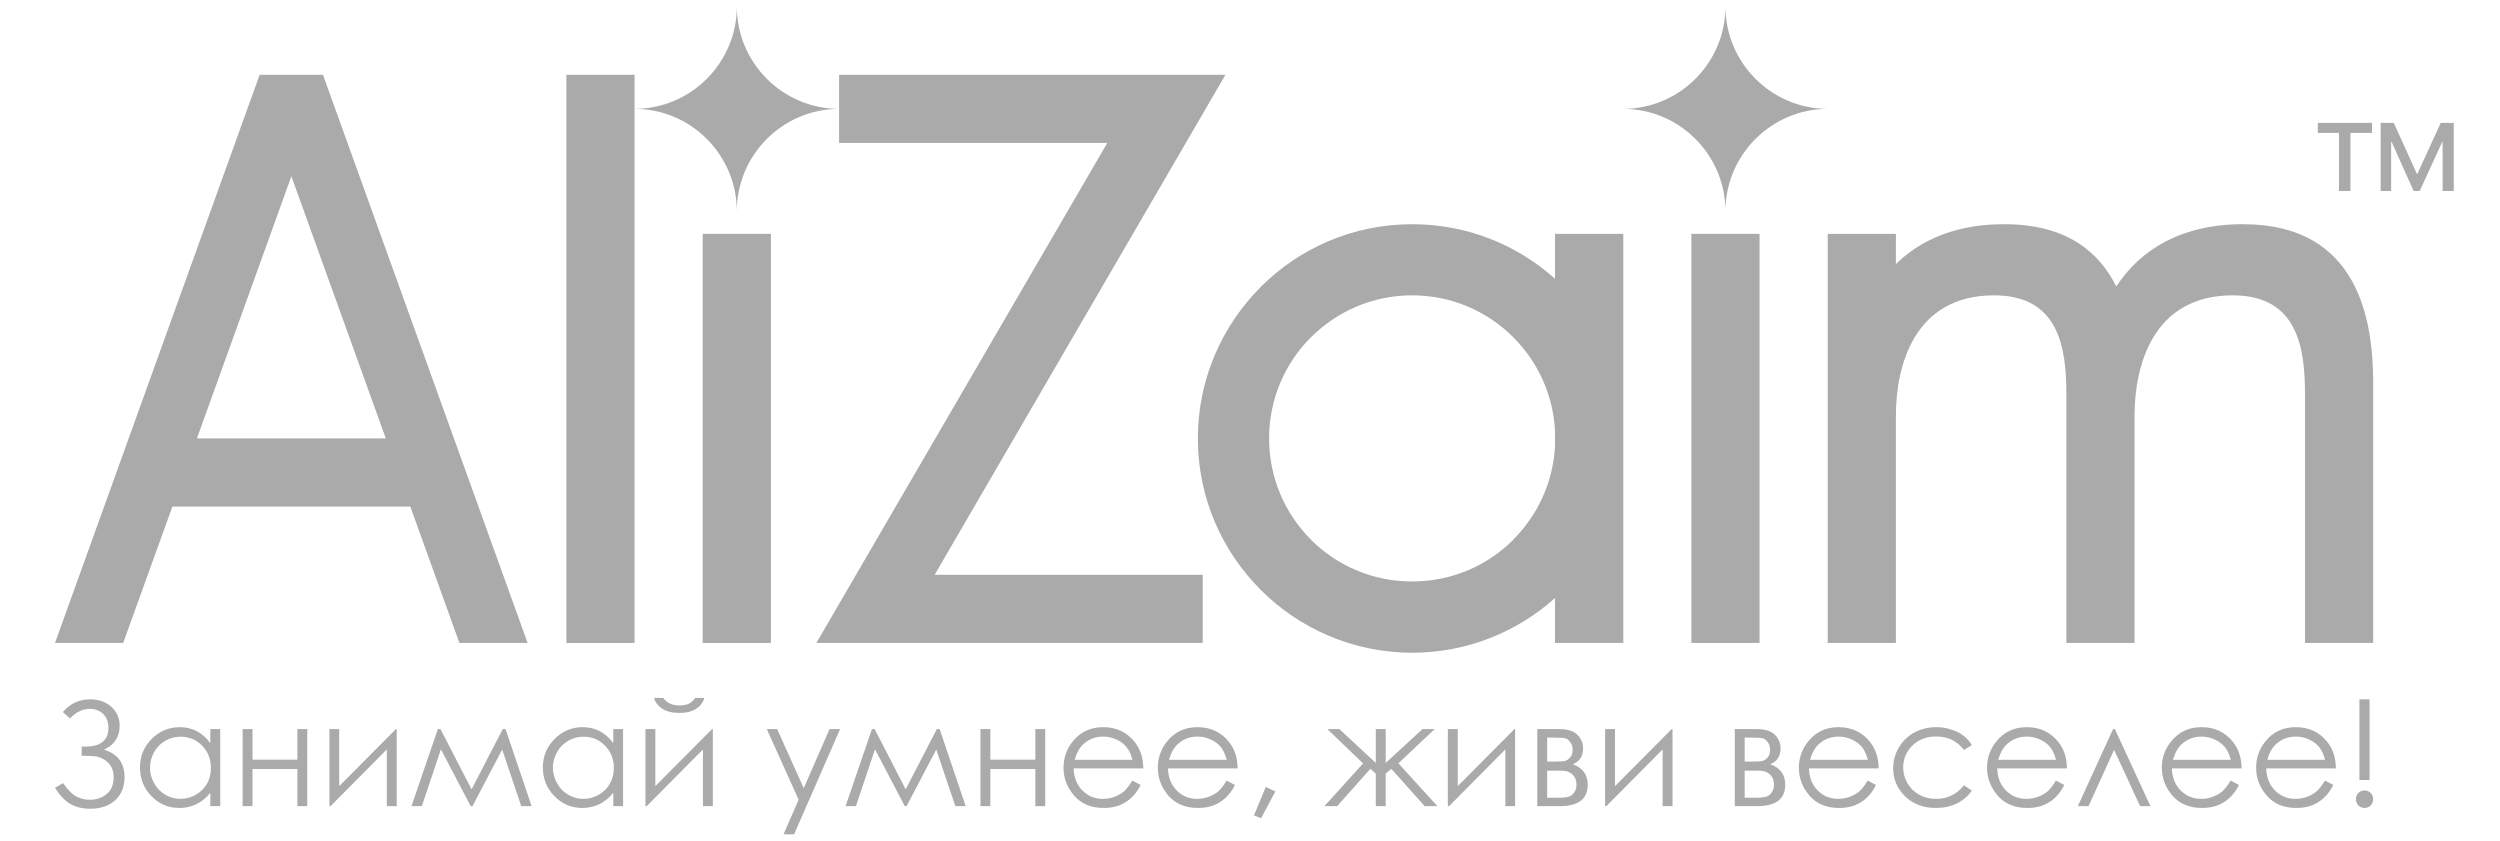
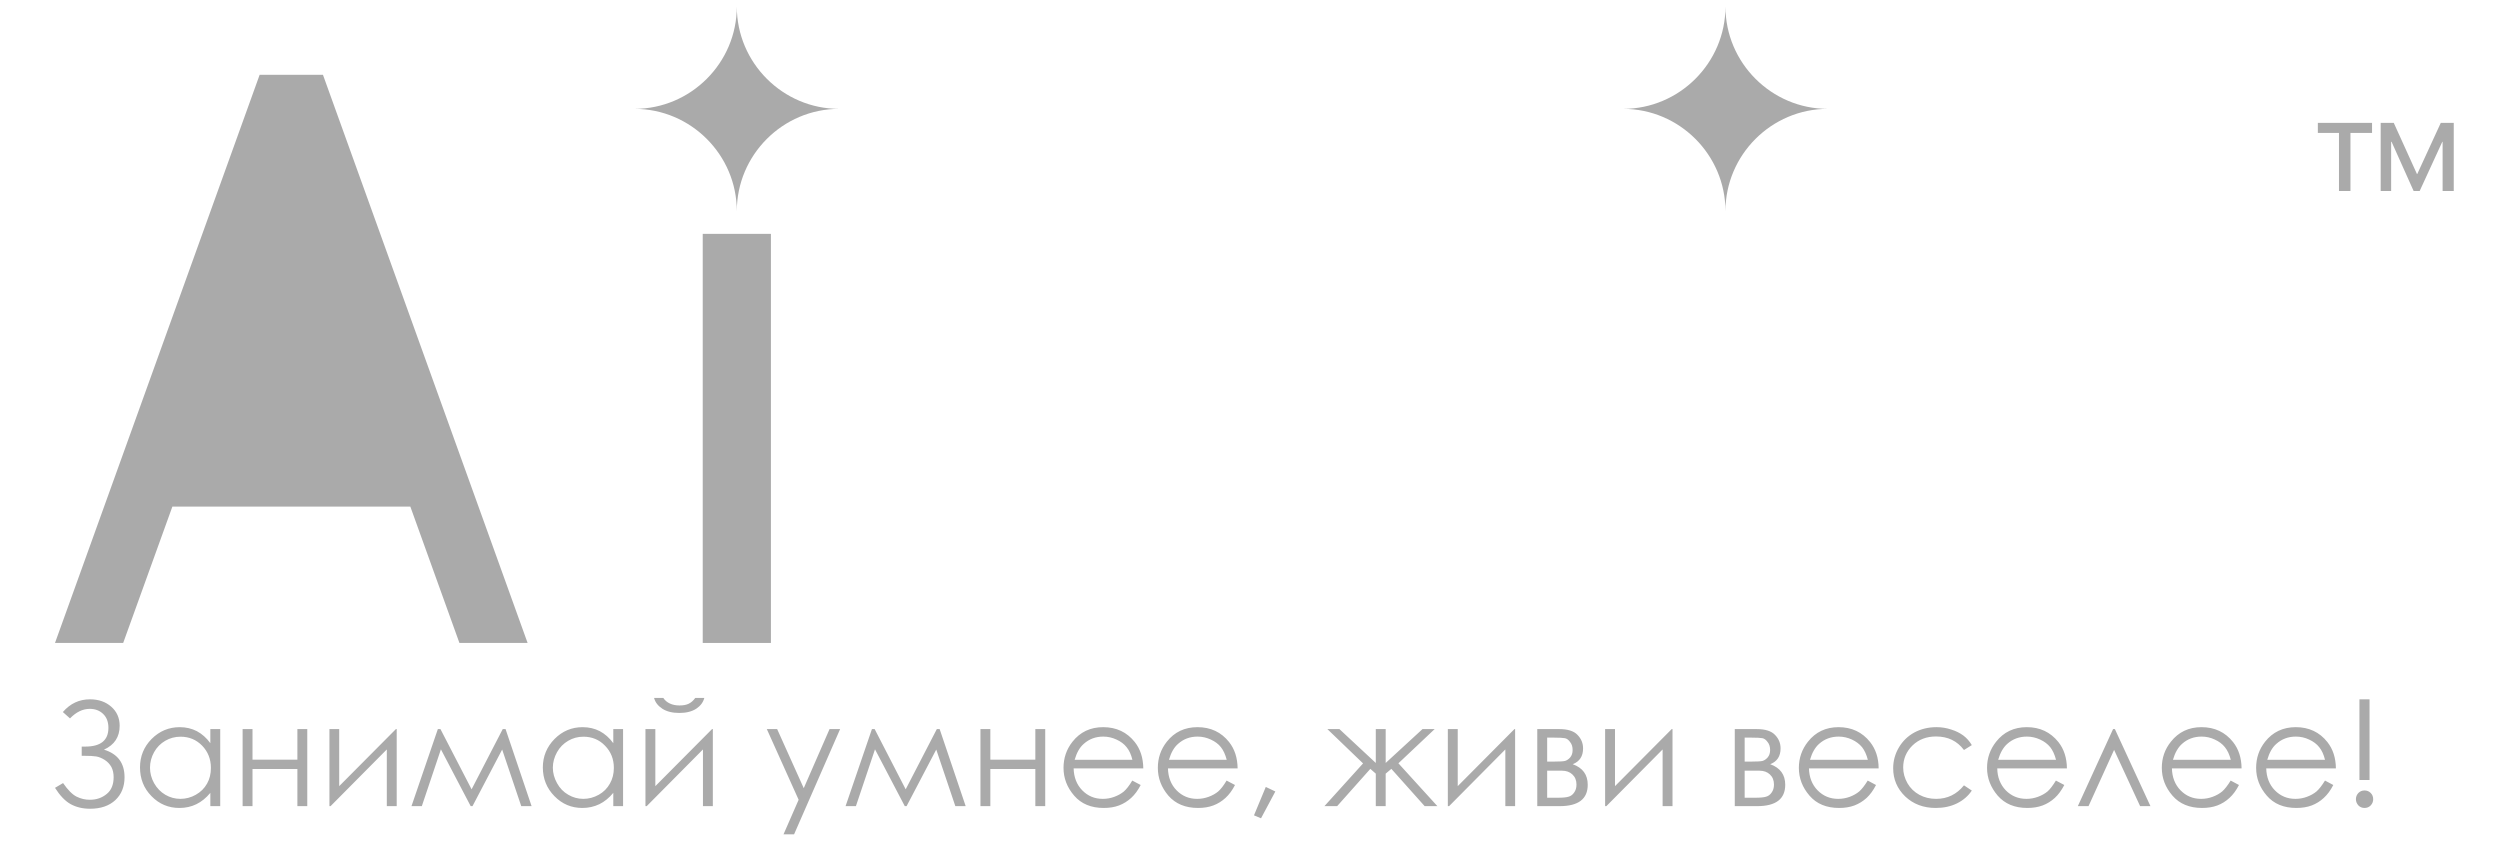
<svg xmlns="http://www.w3.org/2000/svg" xml:space="preserve" width="220px" height="74px" version="1.1" style="shape-rendering:geometricPrecision; text-rendering:geometricPrecision; image-rendering:optimizeQuality; fill-rule:evenodd; clip-rule:evenodd" viewBox="0 0 22000 7400">
  <defs>
    <style type="text/css">
   
    .fil1 {fill:#aaa}
    .fil0 {fill:#aaa}
    .fil3 {fill:#aaa;fill-rule:nonzero}
    .fil2 {fill:#aaa;fill-rule:nonzero}
   
  </style>
  </defs>
  <g id="Layer_x0020_1">
    <g id="Layer_x0020_1_0">
-       <polygon class="fil0" points="4984,658 5584,658 5584,5658 4984,5658 " />
-       <path class="fil0" d="M2842 658l-557 0 -1801 5000 600 0 433 -1200 2094 0 432 1200 600 0 -1801 -5000 0 0zm-1109 3200l831 -2307 831 2307 -1662 0 0 0z" />
-       <path class="fil1" d="M10784 658c-853,1467 -1706,2934 -2559,4400l2359 0 0 600 -3400 0 2560 -4400 -2360 0 0 -600 3400 0z" />
+       <path class="fil0" d="M2842 658l-557 0 -1801 5000 600 0 433 -1200 2094 0 432 1200 600 0 -1801 -5000 0 0zm-1109 3200z" />
      <polygon class="fil0" points="6184,2058 6784,2058 6784,5658 6184,5658 " />
      <path class="fil0" d="M6484 58l0 0c0,495 405,900 900,900l0 0c-495,0 -900,405 -900,900l0 0c0,-495 -405,-900 -900,-900l0 0c495,0 900,-405 900,-900z" />
      <path class="fil1" d="M15184 58l0 0c0,495 405,900 900,900l0 0c-495,0 -900,405 -900,900l0 0c0,-495 -405,-900 -900,-900l0 0c495,0 900,-405 900,-900z" />
-       <path class="fil2" d="M12427 1973c483,0 923,181 1257,480l0 -395 601 0 0 3600 -601 0 0 -395c-334,299 -775,481 -1257,481 -519,0 -990,-211 -1332,-552l-1 -2c-342,-341 -553,-813 -553,-1332 0,-519 212,-991 553,-1332l0 -1c341,-341 812,-552 1333,-552zm1257 1952l0 -133c-16,-321 -154,-611 -367,-824 -228,-228 -542,-369 -890,-369 -348,0 -662,141 -890,369l-1 0c-227,227 -368,542 -368,890 0,349 141,664 368,890l1 2c227,227 541,367 890,367 349,0 663,-140 890,-367l0 -2c213,-213 351,-502 367,-823z" />
-       <path class="fil2" d="M18623 2521c341,-515 885,-548 1117,-548 1026,0 1141,864 1144,1379l0 346 0 1960 -600 0 0 -1960 0 -225c0,-408 -61,-874 -637,-874 -703,0 -863,622 -863,1056l0 43 0 1960 -600 0 0 -1960 0 -225c0,-408 -61,-874 -637,-874 -703,0 -863,622 -863,1056l0 43 0 1960 -600 0 0 -3600 600 0 0 266c332,-327 758,-351 956,-351 544,0 832,243 983,548l0 0z" />
-       <polygon class="fil1" points="14884,2058 15484,2058 15484,5658 14884,5658 " />
      <path class="fil3" d="M553 6266c65,-75 144,-112 239,-112 76,0 138,22 187,65 49,43 74,99 74,168 0,98 -46,168 -138,210 121,37 181,118 181,243 0,83 -27,150 -81,201 -54,50 -128,76 -222,76 -66,0 -123,-14 -172,-41 -48,-27 -94,-75 -137,-143l71 -42c43,62 83,102 120,120 37,18 75,27 115,27 59,0 108,-17 149,-51 41,-33 61,-83 61,-148 0,-35 -7,-65 -20,-90 -15,-26 -34,-46 -59,-62 -26,-16 -50,-26 -73,-30 -23,-4 -60,-6 -113,-6l-16 0 0 -81 31 0c136,0 204,-55 204,-165 0,-51 -15,-92 -46,-122 -31,-30 -70,-45 -118,-45 -62,0 -120,28 -174,84l-63 -56 0 0zm1385 150l0 678 -87 0 0 -117c-37,45 -78,78 -123,100 -45,22 -95,33 -149,33 -96,0 -178,-34 -246,-104 -68,-69 -101,-154 -101,-253 0,-97 34,-181 102,-250 69,-69 151,-104 248,-104 55,0 105,12 150,35 45,24 85,59 119,106l0 -124 87 0 0 0zm-350 67c-48,0 -93,12 -134,36 -41,24 -74,57 -98,100 -24,43 -36,89 -36,137 0,47 12,93 36,136 25,44 58,78 99,102 41,24 85,36 133,36 47,0 93,-12 135,-36 43,-24 76,-57 99,-98 23,-40 34,-87 34,-138 0,-78 -26,-143 -77,-196 -52,-53 -115,-79 -191,-79l0 0zm1029 284l-395 0 0 327 -87 0 0 -678 87 0 0 269 395 0 0 -269 87 0 0 678 -87 0 0 -327zm368 -351l0 502 499 -502 7 0 0 678 -87 0 0 -499 -495 499 -10 0 0 -678 86 0 0 0zm1439 0l25 0 229 678 -91 0 -168 -498 -261 498 -16 0 -262 -500 -168 500 -91 0 232 -678 23 0 274 530 274 -530zm1059 0l0 678 -86 0 0 -117c-37,45 -78,78 -123,100 -46,22 -96,33 -149,33 -96,0 -178,-34 -246,-104 -68,-69 -102,-154 -102,-253 0,-97 35,-181 103,-250 68,-69 151,-104 247,-104 56,0 106,12 151,35 45,24 85,59 119,106l0 -124 86 0zm-349 67c-49,0 -93,12 -134,36 -41,24 -74,57 -98,100 -24,43 -37,89 -37,137 0,47 13,93 37,136 24,44 57,78 99,102 41,24 85,36 132,36 48,0 93,-12 136,-36 43,-24 75,-57 98,-98 23,-40 35,-87 35,-138 0,-78 -26,-143 -78,-196 -51,-53 -115,-79 -190,-79l0 0zm633 -67l0 502 499 -502 7 0 0 678 -87 0 0 -499 -495 499 -11 0 0 -678 87 0zm-11 -274l81 0c15,22 34,38 58,49 23,11 52,17 84,17 34,0 61,-5 81,-15 21,-10 40,-26 58,-51l80 0c-10,38 -33,69 -70,94 -38,25 -88,38 -149,38 -61,0 -111,-12 -150,-37 -38,-25 -63,-56 -73,-95zm992 274l91 0 234 520 227 -520 93 0 -405 926 -93 0 133 -304 -280 -622 0 0zm1496 0l25 0 229 678 -91 0 -168 -498 -261 498 -16 0 -262 -500 -168 500 -91 0 232 -678 24 0 273 530 274 -530zm867 351l-396 0 0 327 -87 0 0 -678 87 0 0 269 396 0 0 -269 87 0 0 678 -87 0 0 -327zm853 102l74 39c-24,47 -52,85 -84,114 -32,29 -67,51 -107,66 -39,15 -84,22 -134,22 -111,0 -198,-36 -260,-108 -63,-73 -94,-154 -94,-245 0,-86 26,-163 79,-230 67,-85 157,-128 270,-128 116,0 209,44 278,131 49,62 74,139 75,232l-613 0c2,78 27,143 76,193 49,50 109,75 181,75 35,0 69,-6 101,-18 33,-12 61,-28 84,-47 23,-20 48,-52 74,-96l0 0zm1 -183c-11,-46 -28,-83 -51,-111 -22,-28 -52,-50 -89,-67 -37,-17 -75,-26 -116,-26 -67,0 -124,21 -172,64 -36,31 -62,78 -80,140l508 0 0 0zm829 183l74 39c-24,47 -52,85 -84,114 -32,29 -67,51 -107,66 -40,15 -84,22 -134,22 -111,0 -198,-36 -261,-108 -62,-73 -93,-154 -93,-245 0,-86 26,-163 79,-230 67,-85 157,-128 270,-128 116,0 209,44 278,131 49,62 74,139 75,232l-613 0c2,78 27,143 76,193 49,50 109,75 181,75 35,0 68,-6 101,-18 33,-12 61,-28 84,-47 23,-20 48,-52 74,-96l0 0zm1 -183c-12,-46 -29,-83 -51,-111 -22,-28 -52,-50 -89,-67 -37,-17 -75,-26 -116,-26 -67,0 -124,21 -172,64 -36,31 -62,78 -80,140l508 0 0 0zm344 239l84 40 -126 236 -62 -26 104 -250 0 0zm968 -509l87 0 0 298 324 -298 107 0 -319 301 343 377 -112 0 -293 -328 -50 42 0 286 -87 0 0 -286 -48 -42 -292 328 -112 0 340 -376 -314 -302 106 0 320 298 0 -298 0 0zm721 0l0 502 499 -502 6 0 0 678 -86 0 0 -499 -495 499 -11 0 0 -678 87 0 0 0zm897 678l-197 0 0 -678 194 0c74,0 128,17 160,51 33,34 49,73 49,119 0,69 -30,115 -91,139 88,32 132,92 132,181 0,125 -82,188 -247,188l0 0zm-110 -603l0 211 57 0c52,0 86,-2 101,-6 16,-5 31,-15 45,-31 14,-17 21,-38 21,-65 0,-28 -7,-52 -22,-70 -14,-20 -30,-31 -46,-34 -16,-3 -49,-5 -99,-5l-57 0 0 0zm0 291l0 238 93 0c45,0 77,-3 95,-9 19,-5 36,-17 49,-36 14,-19 21,-42 21,-71 0,-37 -12,-67 -36,-89 -23,-22 -54,-33 -92,-33l-130 0zm597 -366l0 502 499 -502 7 0 0 678 -87 0 0 -499 -495 499 -11 0 0 -678 87 0zm1251 678l-197 0 0 -678 194 0c74,0 128,17 160,51 33,34 49,73 49,119 0,69 -30,115 -91,139 88,32 132,92 132,181 0,125 -82,188 -247,188l0 0zm-110 -603l0 211 57 0c52,0 86,-2 101,-6 16,-5 31,-15 45,-31 14,-17 21,-38 21,-65 0,-28 -7,-52 -22,-70 -14,-20 -30,-31 -46,-34 -16,-3 -49,-5 -99,-5l-57 0 0 0zm0 291l0 238 93 0c45,0 76,-3 95,-9 19,-5 36,-17 49,-36 14,-19 21,-42 21,-71 0,-37 -12,-67 -36,-89 -23,-22 -54,-33 -92,-33l-130 0zm1083 87l73 39c-24,47 -52,85 -83,114 -32,29 -68,51 -107,66 -40,15 -85,22 -135,22 -111,0 -198,-36 -260,-108 -63,-73 -94,-154 -94,-245 0,-86 27,-163 80,-230 67,-85 157,-128 269,-128 116,0 209,44 278,131 49,62 75,139 75,232l-613 0c2,78 27,143 76,193 49,50 110,75 181,75 35,0 69,-6 102,-18 32,-12 60,-28 83,-47 23,-20 48,-52 75,-96l0 0zm1 -183c-12,-46 -29,-83 -51,-111 -23,-28 -53,-50 -89,-67 -37,-17 -76,-26 -116,-26 -67,0 -125,21 -173,64 -35,31 -62,78 -80,140l509 0 0 0zm915 -129l-69 43c-60,-80 -142,-119 -246,-119 -83,0 -152,26 -207,79 -54,53 -82,118 -82,194 0,49 13,95 38,139 25,43 60,77 104,101 44,24 93,36 148,36 100,0 181,-40 245,-119l69 46c-32,48 -76,86 -131,113 -55,27 -117,40 -187,40 -108,0 -197,-34 -268,-101 -71,-69 -106,-151 -106,-249 0,-65 17,-126 50,-182 33,-56 78,-100 136,-132 58,-31 123,-47 195,-47 45,0 88,7 130,21 42,13 77,31 107,53 29,22 54,50 74,84l0 0zm740 312l74 39c-25,47 -52,85 -84,114 -32,29 -67,51 -107,66 -40,15 -85,22 -135,22 -111,0 -197,-36 -260,-108 -62,-73 -94,-154 -94,-245 0,-86 27,-163 80,-230 67,-85 157,-128 270,-128 116,0 208,44 278,131 49,62 74,139 75,232l-613 0c1,78 27,143 75,193 49,50 110,75 182,75 34,0 68,-6 101,-18 33,-12 61,-28 84,-47 23,-20 47,-52 74,-96l0 0zm1 -183c-12,-46 -29,-83 -51,-111 -23,-28 -52,-50 -89,-67 -37,-17 -76,-26 -116,-26 -67,0 -125,21 -173,64 -35,31 -62,78 -80,140l509 0 0 0zm831 408l-91 0 -229 -495 -225 495 -94 0 310 -678 16 0 313 678 0 0zm706 -225l73 39c-24,47 -52,85 -84,114 -31,29 -67,51 -106,66 -40,15 -85,22 -135,22 -111,0 -198,-36 -260,-108 -63,-73 -94,-154 -94,-245 0,-86 26,-163 80,-230 67,-85 157,-128 269,-128 116,0 209,44 278,131 49,62 74,139 75,232l-613 0c2,78 27,143 76,193 49,50 109,75 181,75 35,0 69,-6 101,-18 33,-12 61,-28 84,-47 23,-20 48,-52 75,-96l0 0zm1 -183c-12,-46 -29,-83 -52,-111 -22,-28 -52,-50 -89,-67 -36,-17 -75,-26 -116,-26 -67,0 -124,21 -172,64 -35,31 -62,78 -80,140l509 0 0 0zm829 183l73 39c-24,47 -52,85 -84,114 -31,29 -67,51 -106,66 -40,15 -85,22 -135,22 -111,0 -198,-36 -260,-108 -63,-73 -94,-154 -94,-245 0,-86 26,-163 79,-230 67,-85 158,-128 270,-128 116,0 209,44 278,131 49,62 74,139 75,232l-613 0c2,78 27,143 76,193 49,50 109,75 181,75 35,0 69,-6 101,-18 33,-12 61,-28 84,-47 23,-20 48,-52 75,-96l0 0zm0 -183c-11,-46 -28,-83 -51,-111 -22,-28 -52,-50 -89,-67 -36,-17 -75,-26 -116,-26 -67,0 -124,21 -172,64 -36,31 -62,78 -80,140l508 0 0 0zm392 -532l0 710 -89 0 0 -710 89 0zm-44 802c21,0 39,7 54,22 15,15 22,33 22,55 0,21 -7,39 -22,55 -15,15 -33,22 -54,22 -21,0 -39,-7 -54,-22 -14,-16 -22,-34 -22,-55 0,-22 8,-40 22,-55 15,-15 33,-22 54,-22z" />
    </g>
    <path class="fil2" d="M21593 1681l-98 0 0 -433 -3 0 -199 433 -53 0 -194 -433 -4 0 0 433 -92 0 0 -600 115 0 204 450 3 0 207 -450 114 0 0 600zm-719 -511l-190 0 0 511 -101 0 0 -511 -186 0 0 -89 477 0 0 89z" />
  </g>
</svg>